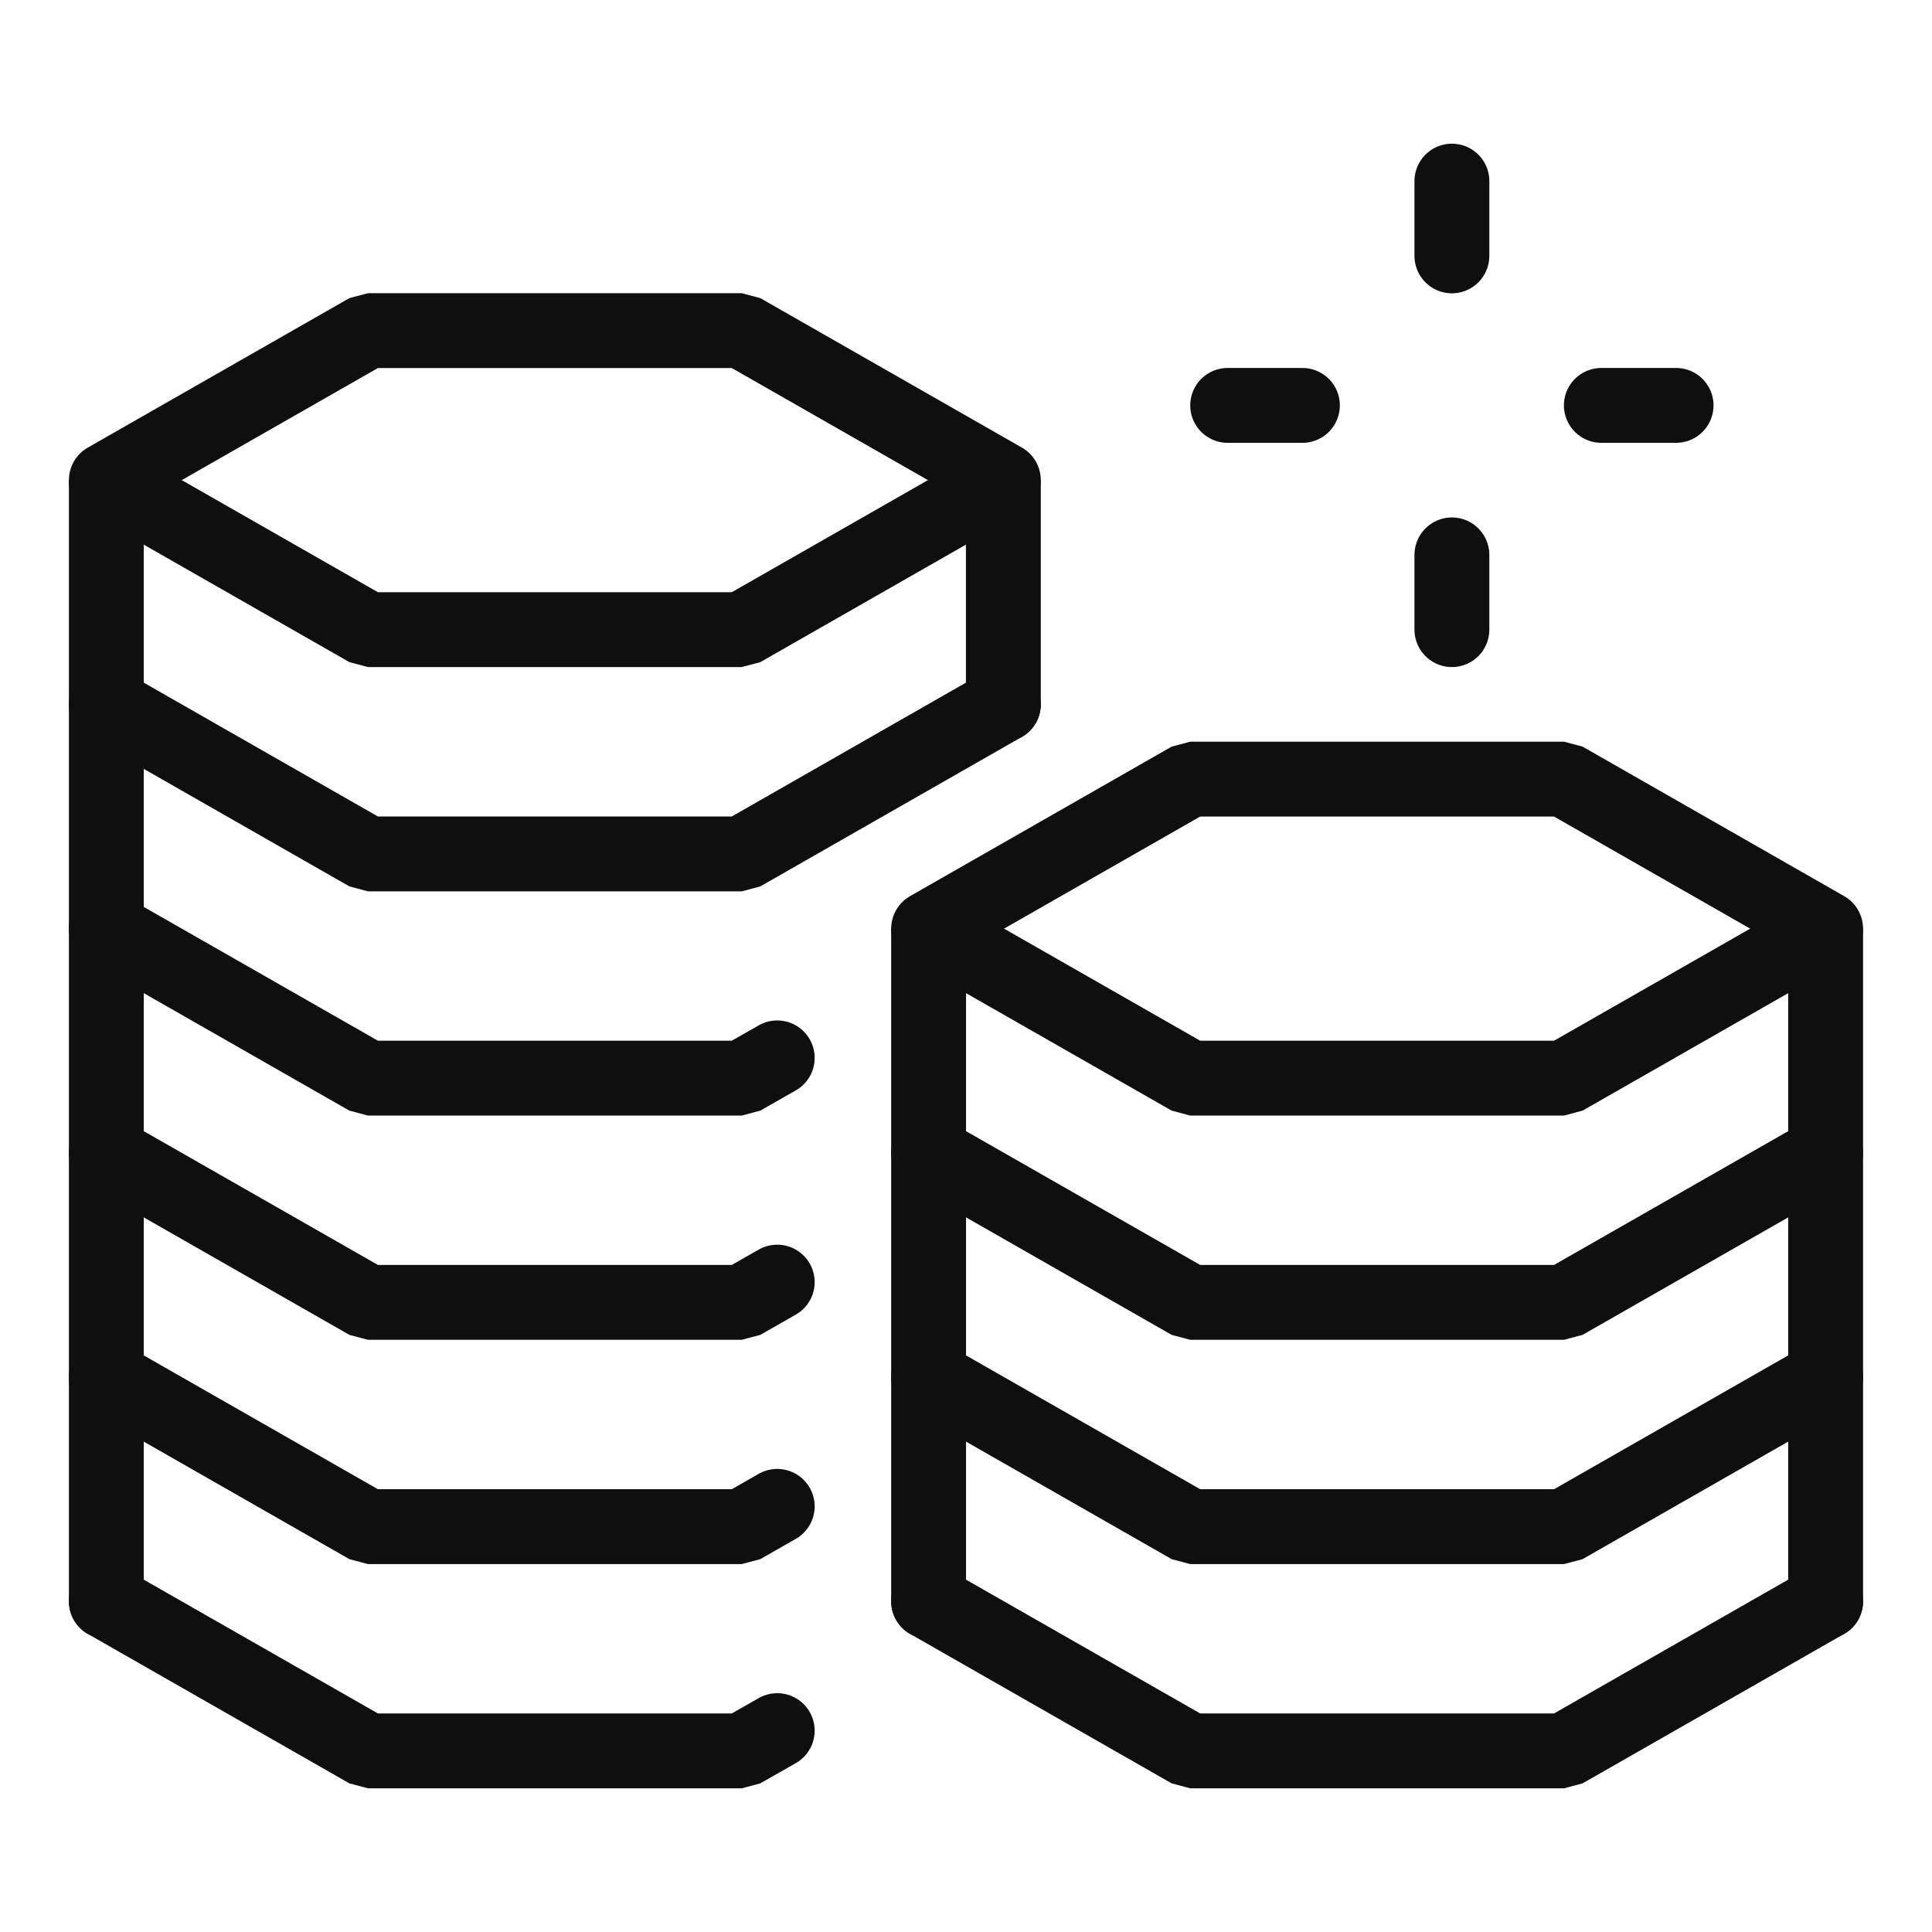
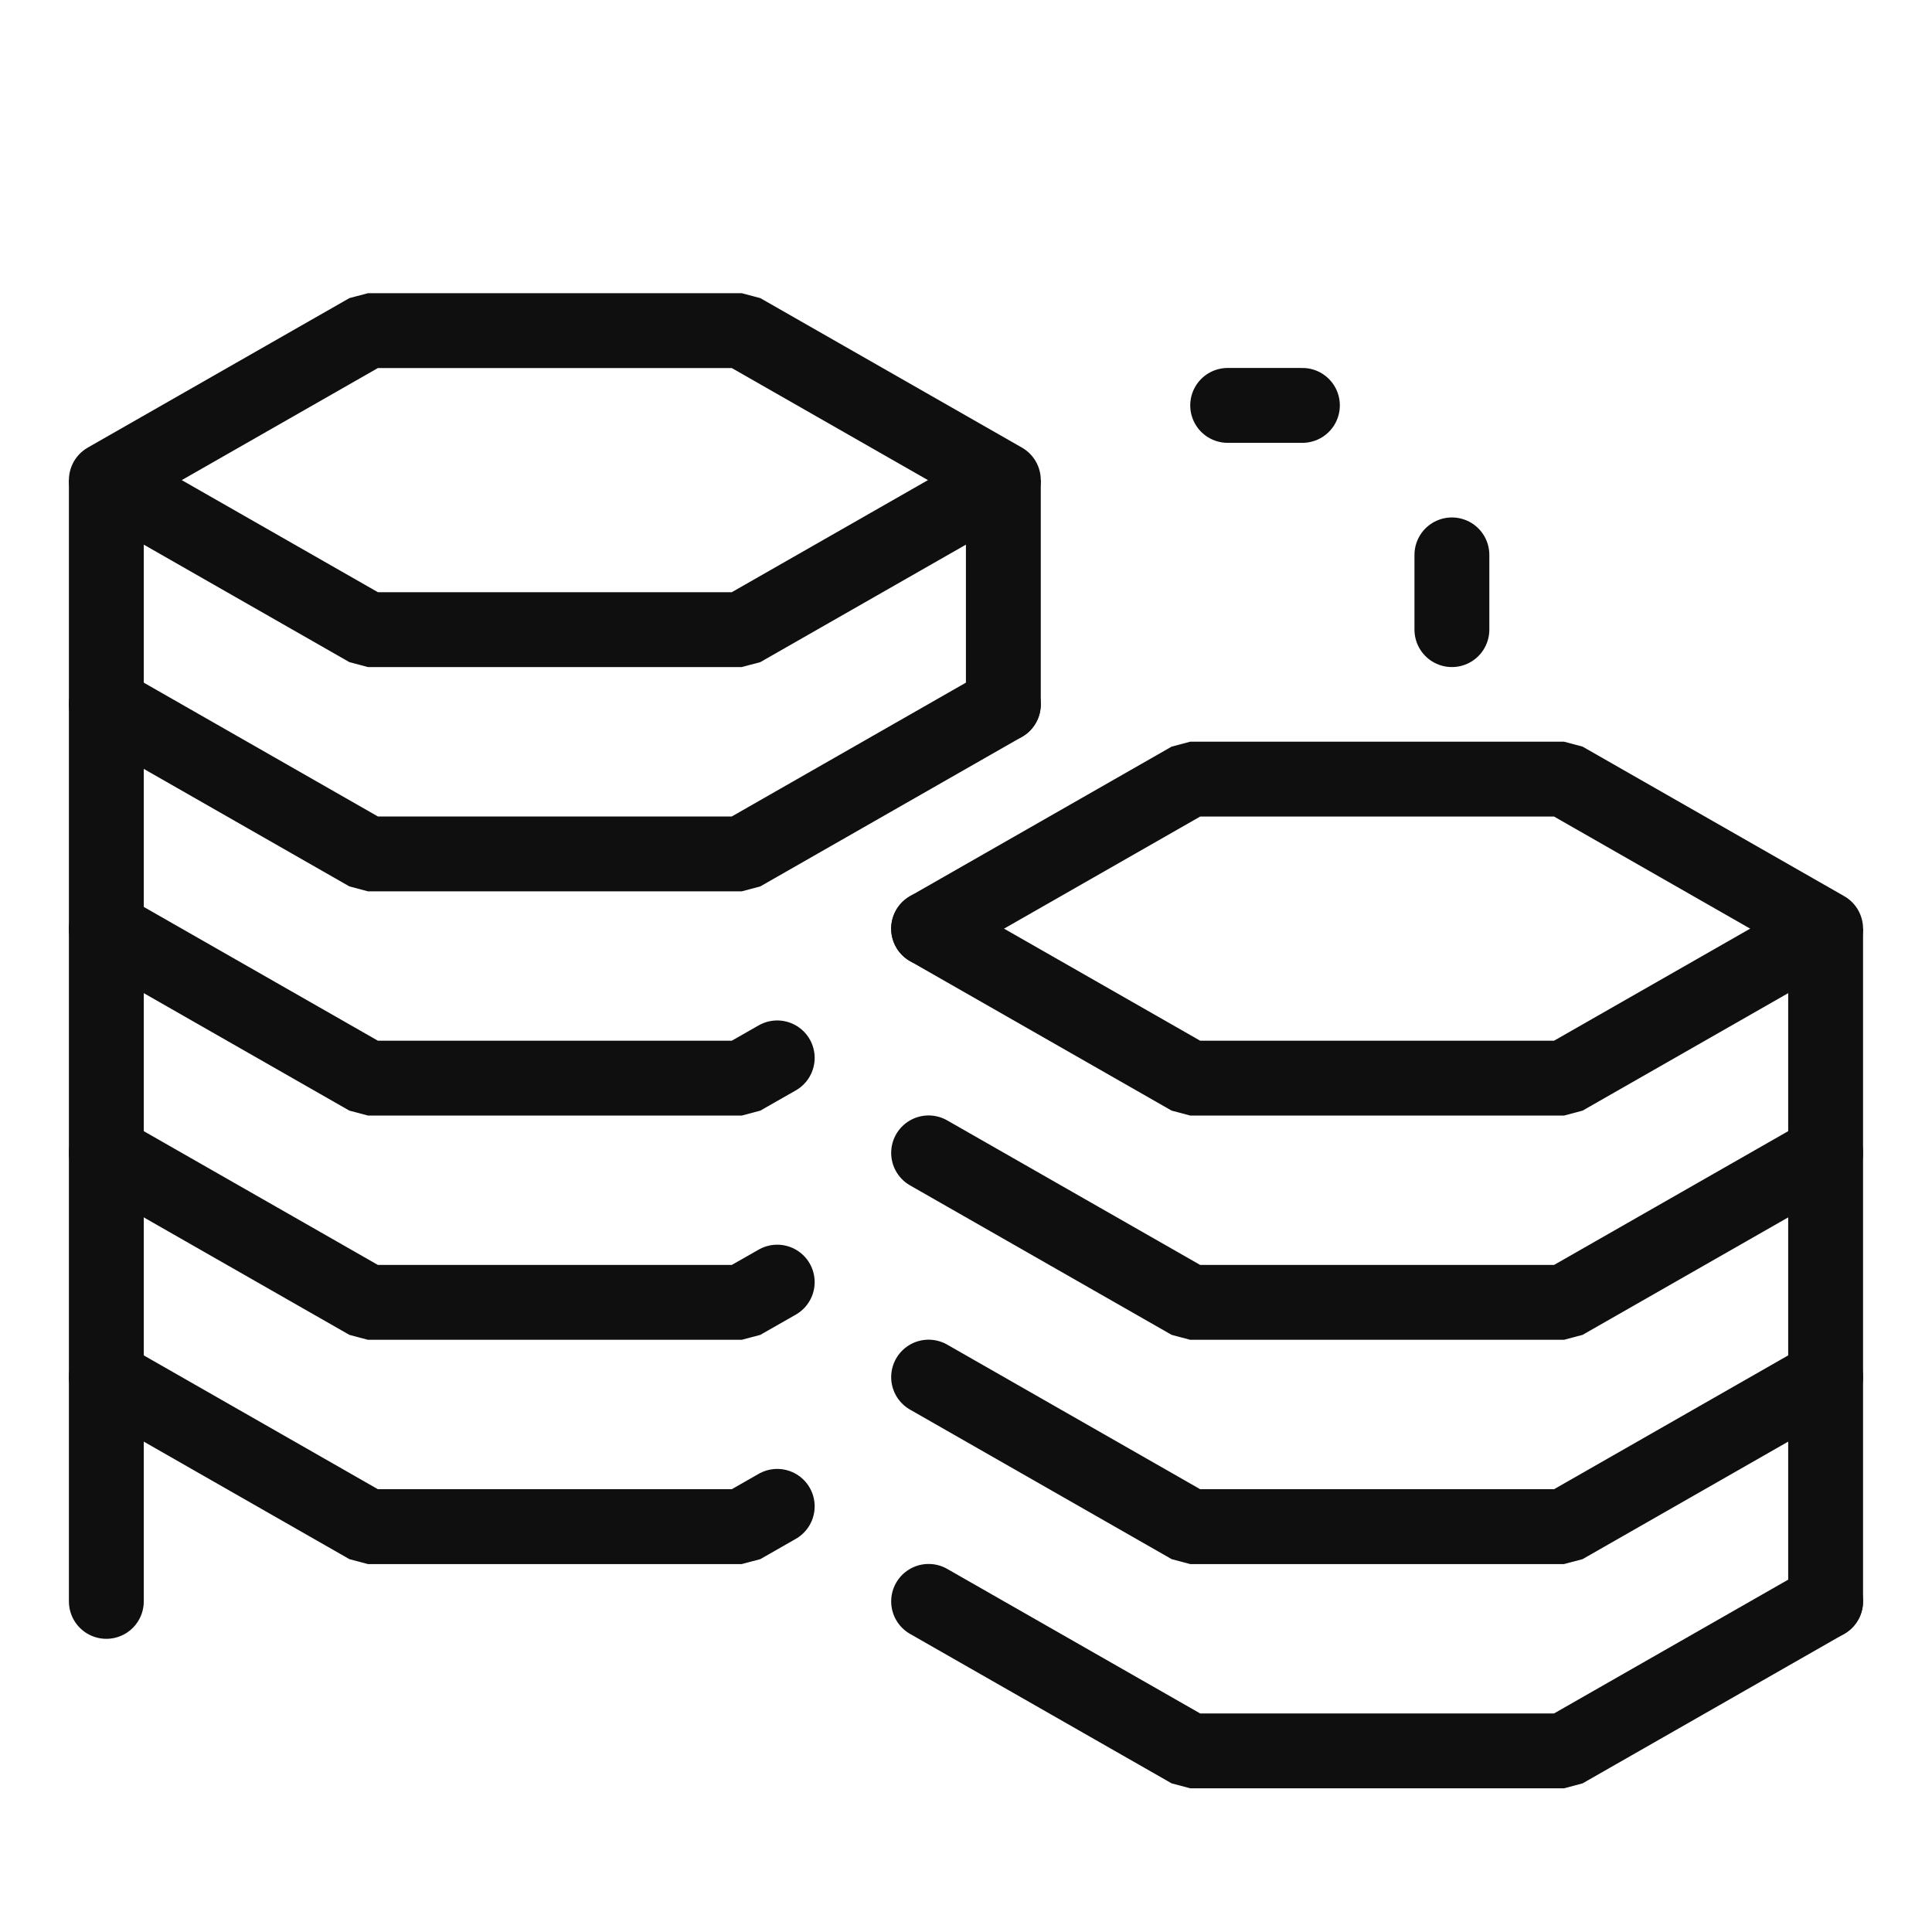
<svg xmlns="http://www.w3.org/2000/svg" width="48" height="48" viewBox="0 0 48 48" fill="none">
  <path d="M24.928 17.5V11.929L18.428 15.643H9.142L2.642 11.929V39.786" stroke="#0F0F0F" stroke-width="1.86" stroke-miterlimit="10" stroke-linecap="round" stroke-linejoin="bevel" />
  <path d="M24.928 17.5L18.428 21.215H9.142L2.642 17.5" stroke="#0F0F0F" stroke-width="1.86" stroke-miterlimit="10" stroke-linecap="round" stroke-linejoin="bevel" />
  <path d="M19.31 26.283L18.428 26.786H9.142L2.642 23.072" stroke="#0F0F0F" stroke-width="1.86" stroke-miterlimit="10" stroke-linecap="round" stroke-linejoin="bevel" />
  <path d="M19.31 31.854L18.428 32.357H9.142L2.642 28.643" stroke="#0F0F0F" stroke-width="1.86" stroke-miterlimit="10" stroke-linecap="round" stroke-linejoin="bevel" />
  <path d="M19.31 37.425L18.428 37.929H9.142L2.642 34.214" stroke="#0F0F0F" stroke-width="1.86" stroke-miterlimit="10" stroke-linecap="round" stroke-linejoin="bevel" />
-   <path d="M19.31 42.997L18.428 43.5H9.142L2.642 39.786" stroke="#0F0F0F" stroke-width="1.86" stroke-miterlimit="10" stroke-linecap="round" stroke-linejoin="bevel" />
  <path d="M2.642 11.928L9.142 8.214H18.428L24.928 11.928" stroke="#0F0F0F" stroke-width="1.86" stroke-miterlimit="10" stroke-linecap="round" stroke-linejoin="bevel" />
-   <path d="M45.357 39.786V23.072L38.857 26.786H29.571L23.071 23.072V39.786" stroke="#0F0F0F" stroke-width="1.86" stroke-miterlimit="10" stroke-linecap="round" stroke-linejoin="bevel" />
+   <path d="M45.357 39.786V23.072L38.857 26.786H29.571L23.071 23.072" stroke="#0F0F0F" stroke-width="1.86" stroke-miterlimit="10" stroke-linecap="round" stroke-linejoin="bevel" />
  <path d="M45.357 28.643L38.857 32.357H29.571L23.071 28.643" stroke="#0F0F0F" stroke-width="1.86" stroke-miterlimit="10" stroke-linecap="round" stroke-linejoin="bevel" />
  <path d="M45.357 34.214L38.857 37.929H29.571L23.071 34.214" stroke="#0F0F0F" stroke-width="1.86" stroke-miterlimit="10" stroke-linecap="round" stroke-linejoin="bevel" />
  <path d="M45.357 39.786L38.857 43.5H29.571L23.071 39.786" stroke="#0F0F0F" stroke-width="1.86" stroke-miterlimit="10" stroke-linecap="round" stroke-linejoin="bevel" />
  <path d="M23.071 23.072L29.571 19.357H38.857L45.357 23.072" stroke="#0F0F0F" stroke-width="1.86" stroke-miterlimit="10" stroke-linecap="round" stroke-linejoin="bevel" />
-   <path d="M36.072 4.5V6.357" stroke="#0F0F0F" stroke-width="1.86" stroke-miterlimit="10" stroke-linecap="round" stroke-linejoin="bevel" />
  <path d="M36.072 13.786V15.643" stroke="#0F0F0F" stroke-width="1.86" stroke-miterlimit="10" stroke-linecap="round" stroke-linejoin="bevel" />
-   <path d="M41.642 10.072H39.785" stroke="#0F0F0F" stroke-width="1.86" stroke-miterlimit="10" stroke-linecap="round" stroke-linejoin="bevel" />
  <path d="M32.358 10.072H30.501" stroke="#0F0F0F" stroke-width="1.86" stroke-miterlimit="10" stroke-linecap="round" stroke-linejoin="bevel" />
</svg>